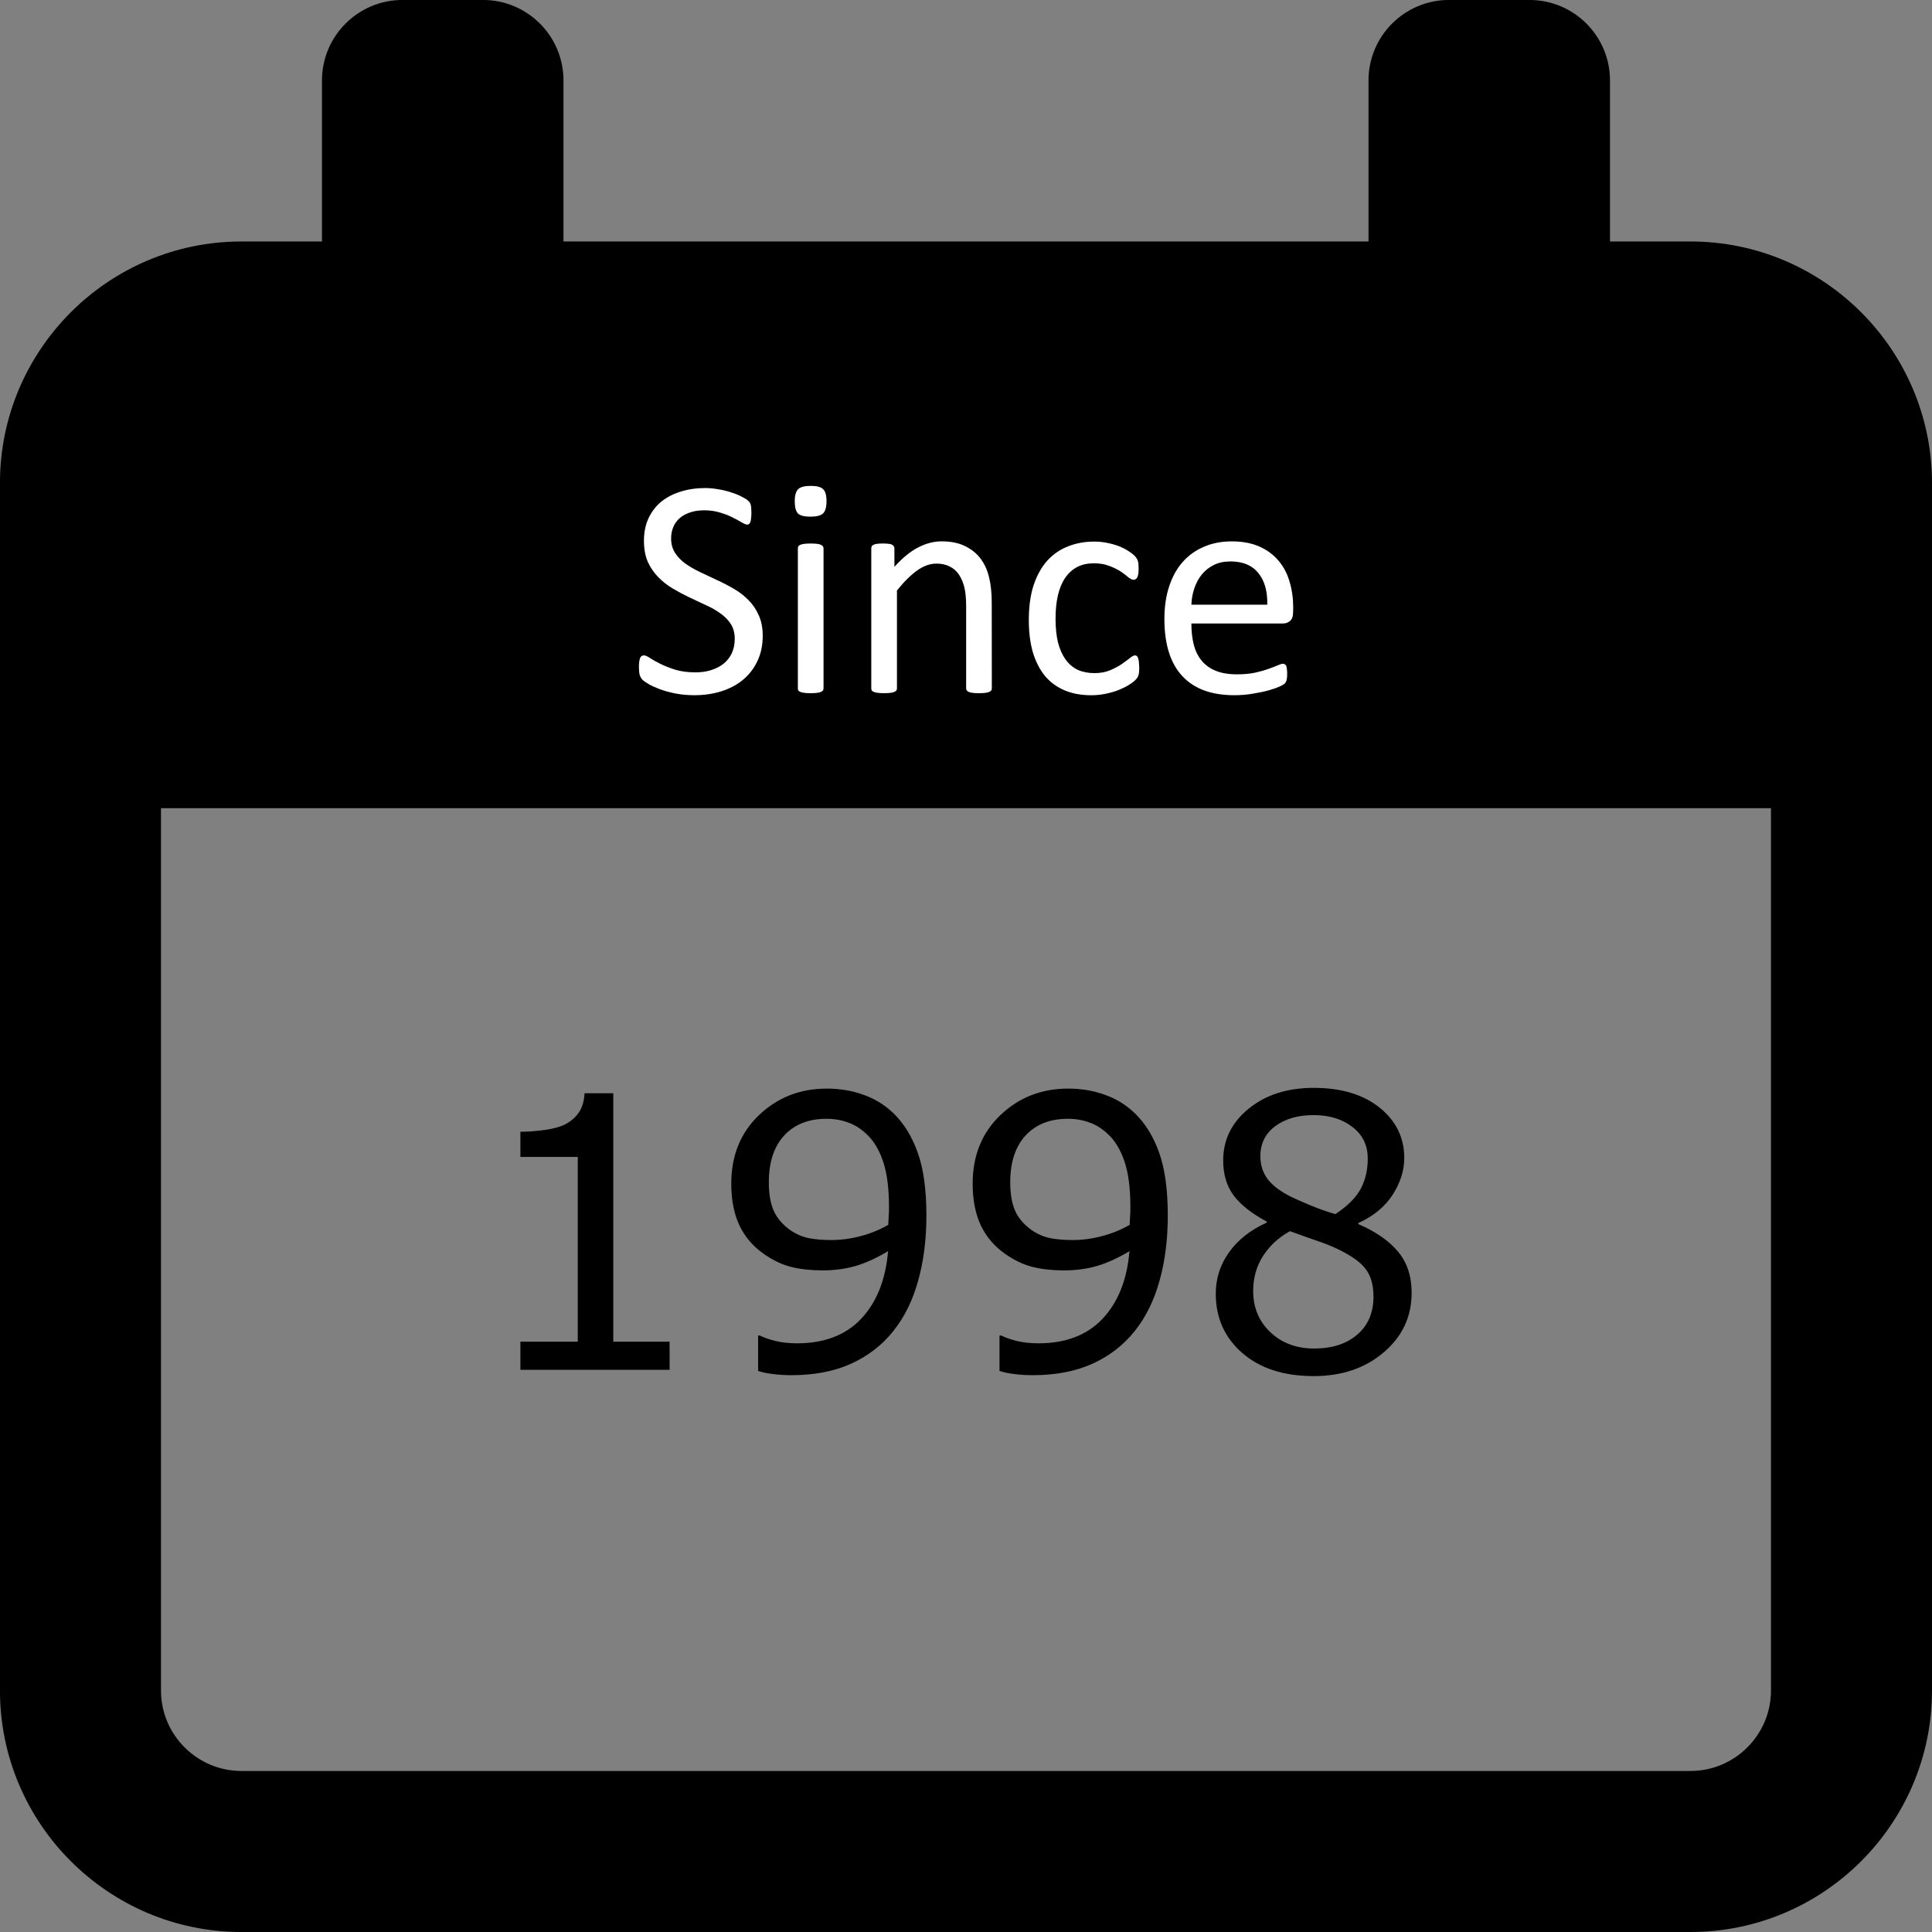
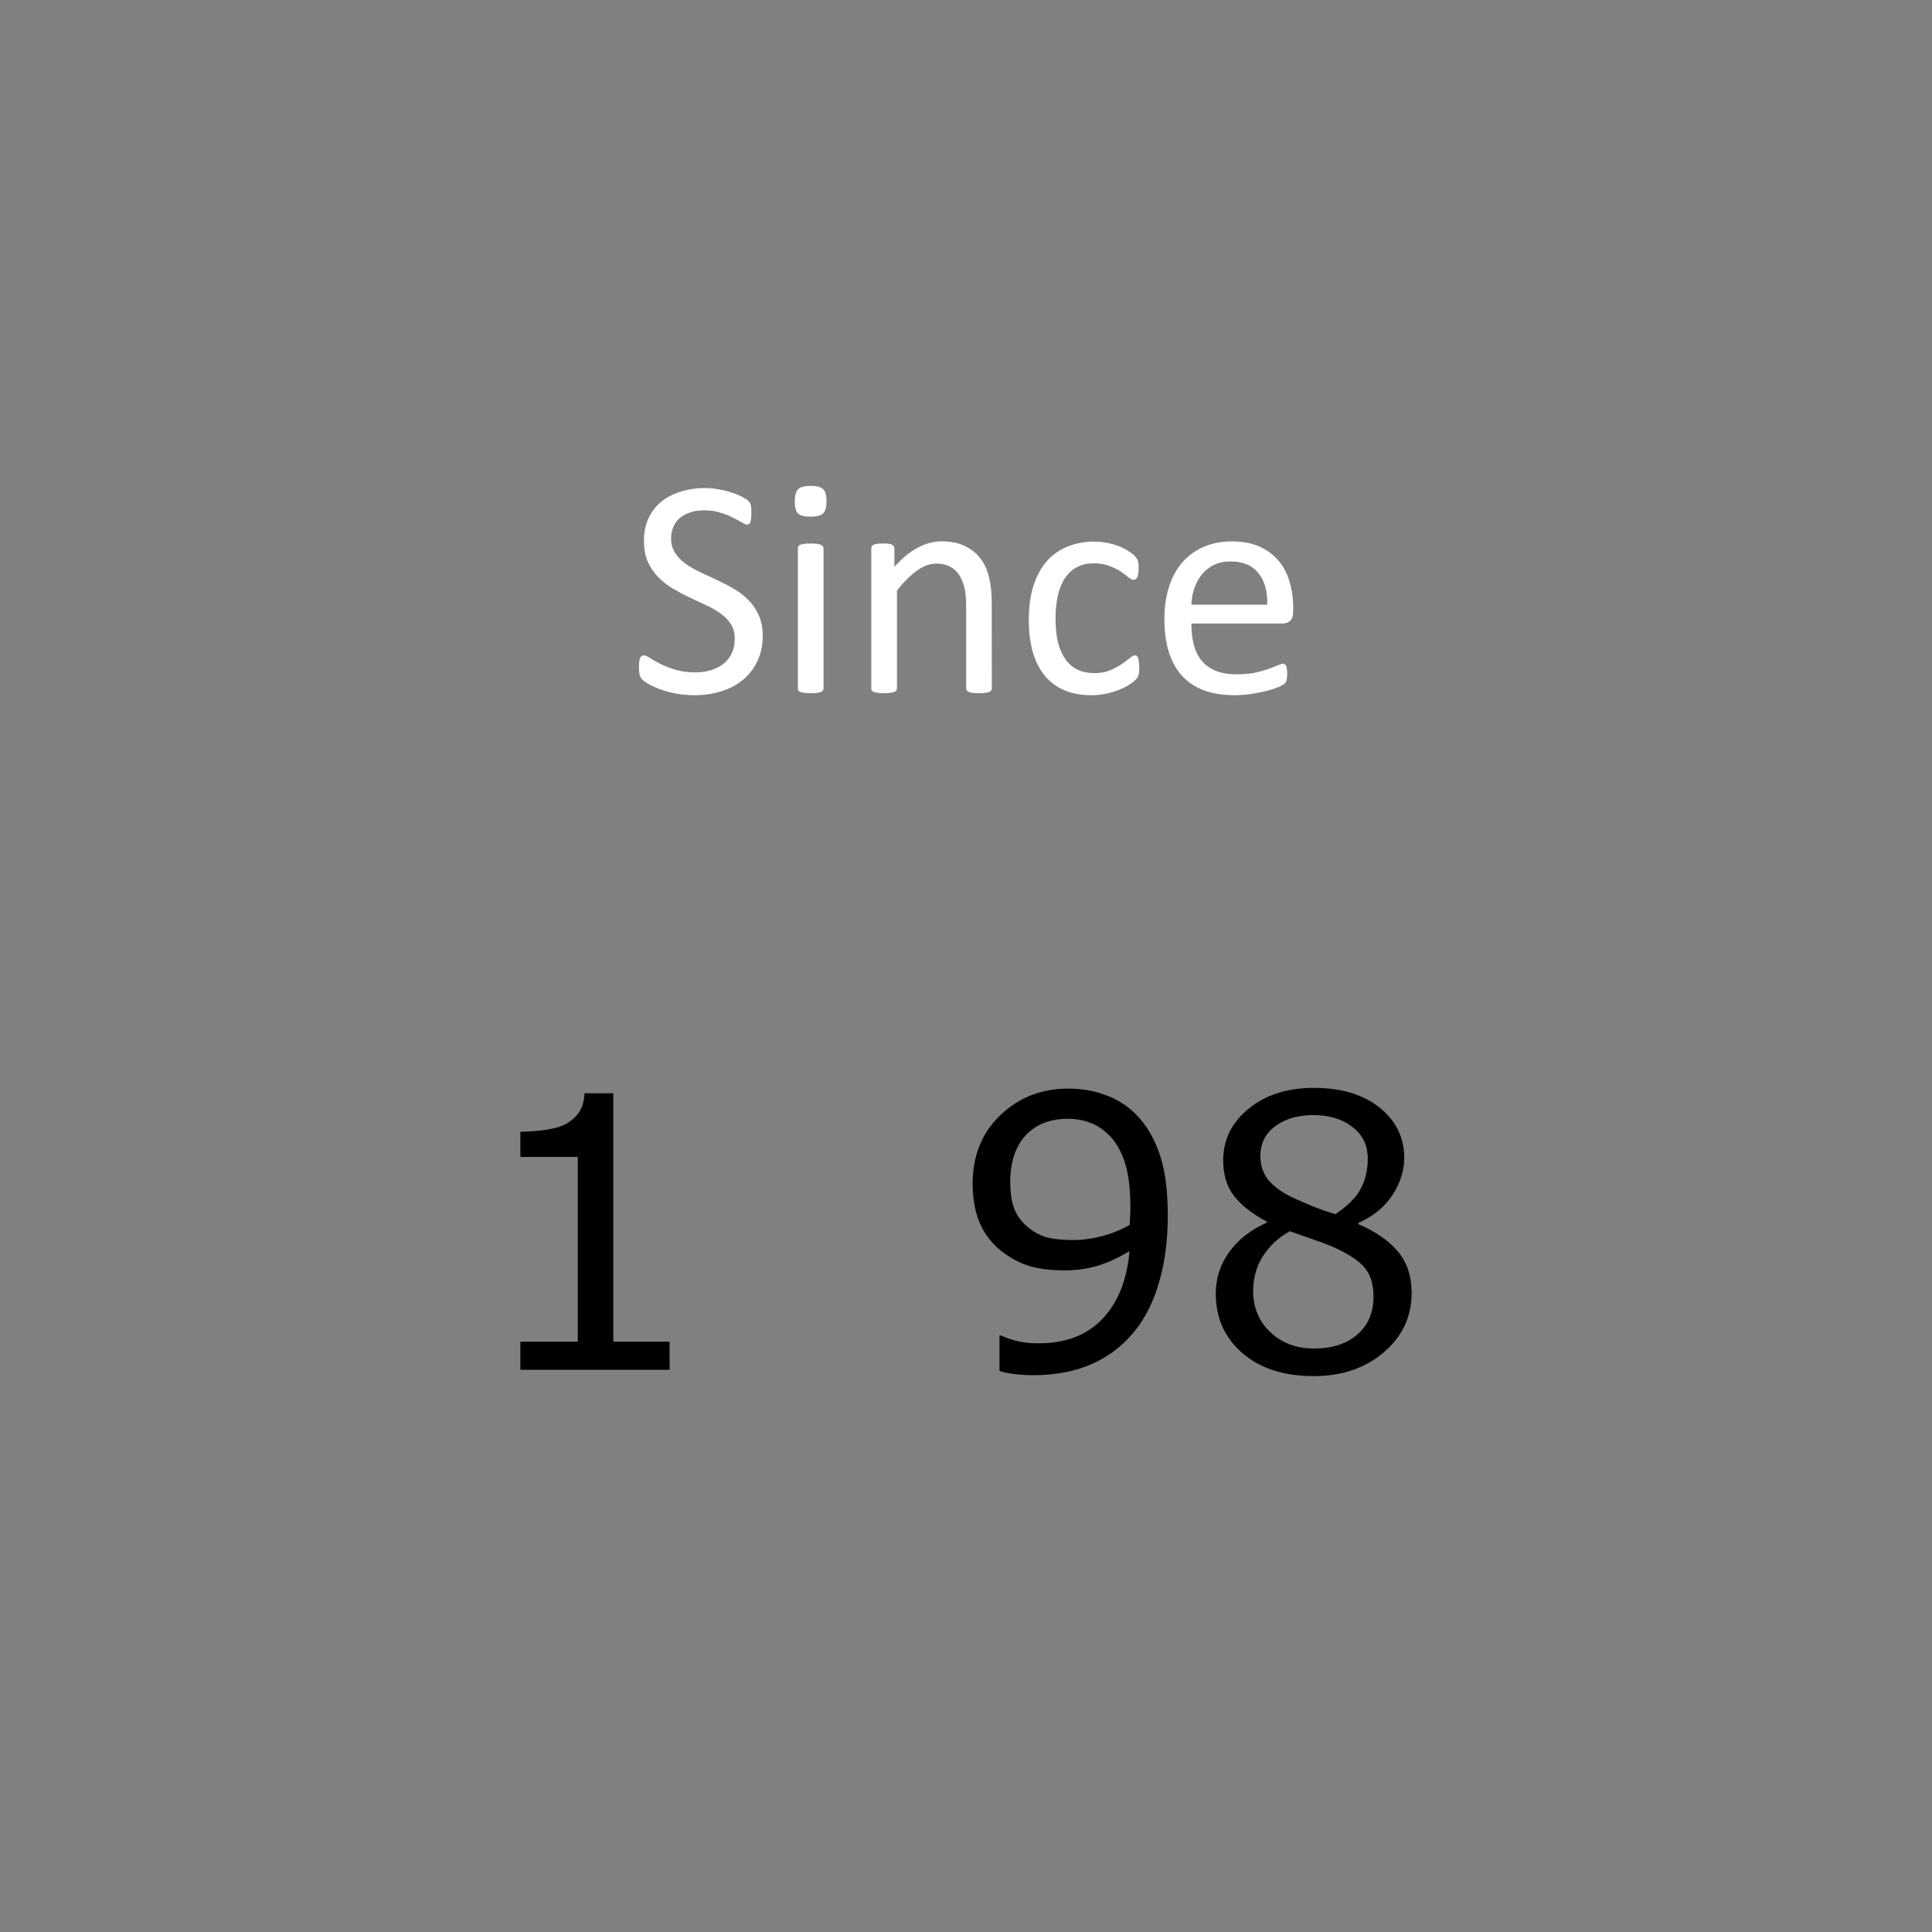
<svg xmlns="http://www.w3.org/2000/svg" xmlns:ns1="http://www.inkscape.org/namespaces/inkscape" xmlns:ns2="http://sodipodi.sourceforge.net/DTD/sodipodi-0.dtd" ns1:version="1.0 (4035a4fb49, 2020-05-01)" ns2:docname="20-Plus-Year.svg" id="svg8" version="1.1" viewBox="0 0 67.733 67.733" height="67.733mm" width="67.733mm">
  <rect x="0" y="0" width="67.733" height="67.733" fill="#808080" stroke="none" />
  <ns2:namedview ns1:current-layer="svg8" ns1:window-maximized="1" ns1:window-y="-9" ns1:window-x="-9" ns1:cy="127.99999" ns1:cx="127.99999" ns1:zoom="2.9414064" showgrid="false" id="namedview12" ns1:window-height="1001" ns1:window-width="1920" ns1:pageshadow="2" ns1:pageopacity="0" guidetolerance="10" gridtolerance="10" objecttolerance="10" borderopacity="1" bordercolor="#666666" pagecolor="#ffffff" />
  <defs id="defs2" />
  <g transform="translate(-6.574,-19.094)" id="layer1">
-     <path style="stroke-width:0.132" d="m 65.84,27.56 h -2.822 v -5.645 c 0,-1.558 -1.265,-2.822 -2.823,-2.822 H 57.374 c -1.558,0 -2.822,1.265 -2.822,2.822 v 5.645 H 26.329 v -5.645 c 0,-1.558 -1.264,-2.822 -2.822,-2.822 h -2.822 c -1.558,0 -2.823,1.265 -2.823,2.822 v 5.645 h -2.822 c -4.668,0 -8.467,3.799 -8.467,8.467 v 42.333 c 0,4.668 3.799,8.467 8.467,8.467 h 50.8 c 4.668,0 8.467,-3.799 8.467,-8.467 v -42.333 c 0,-4.668 -3.799,-8.467 -8.467,-8.467 z m 2.822,50.8 c 0,1.555 -1.267,2.822 -2.822,2.822 H 15.04 c -1.555,0 -2.822,-1.267 -2.822,-2.822 v -30.931 h 56.444 z m 0,0" id="path20" />
    <g id="g22" transform="translate(-2.869)">
      <g style="font-style:normal;font-variant:normal;font-weight:normal;font-stretch:normal;font-size:11.168px;line-height:1.25;font-family:Calibri;-inkscape-font-specification:'Calibri, Normal';font-variant-ligatures:normal;font-variant-caps:normal;font-variant-numeric:normal;font-variant-east-asian:normal;fill:#ffffff;fill-opacity:1;stroke:none;stroke-width:0.279" id="text33" aria-label="Since">
        <path id="path14" d="m 36.183,41.384 q 0,0.496 -0.185,0.883 -0.18,0.387 -0.507,0.66 -0.322,0.267 -0.763,0.404 -0.436,0.136 -0.943,0.136 -0.354,0 -0.66,-0.06 -0.3,-0.06 -0.54,-0.147 -0.234,-0.087 -0.398,-0.18 -0.158,-0.093 -0.224,-0.158 -0.06,-0.065 -0.093,-0.164 -0.027,-0.104 -0.027,-0.273 0,-0.12 0.011,-0.196 0.011,-0.082 0.033,-0.131 0.022,-0.049 0.055,-0.065 0.033,-0.022 0.076,-0.022 0.076,0 0.213,0.093 0.142,0.093 0.36,0.202 0.218,0.109 0.523,0.207 0.311,0.093 0.714,0.093 0.305,0 0.556,-0.082 0.256,-0.082 0.436,-0.229 0.185,-0.153 0.284,-0.371 0.098,-0.218 0.098,-0.496 0,-0.3 -0.136,-0.513 -0.136,-0.213 -0.36,-0.371 -0.224,-0.164 -0.513,-0.294 -0.284,-0.136 -0.583,-0.273 -0.3,-0.142 -0.583,-0.311 -0.284,-0.169 -0.507,-0.398 -0.224,-0.229 -0.365,-0.534 -0.136,-0.311 -0.136,-0.742 0,-0.442 0.158,-0.785 0.164,-0.349 0.447,-0.583 0.289,-0.234 0.682,-0.354 0.398,-0.125 0.856,-0.125 0.234,0 0.469,0.044 0.24,0.038 0.447,0.109 0.213,0.065 0.376,0.153 0.164,0.082 0.213,0.136 0.055,0.049 0.071,0.082 0.016,0.027 0.027,0.076 0.011,0.044 0.016,0.109 0.005,0.065 0.005,0.169 0,0.098 -0.011,0.174 -0.005,0.076 -0.022,0.131 -0.016,0.049 -0.049,0.076 -0.027,0.022 -0.065,0.022 -0.06,0 -0.191,-0.076 -0.125,-0.076 -0.311,-0.169 -0.185,-0.098 -0.442,-0.174 -0.251,-0.082 -0.567,-0.082 -0.294,0 -0.513,0.082 -0.218,0.076 -0.36,0.207 -0.142,0.131 -0.213,0.311 -0.071,0.18 -0.071,0.382 0,0.294 0.136,0.507 0.136,0.213 0.36,0.376 0.229,0.164 0.518,0.3 0.289,0.136 0.589,0.278 0.3,0.136 0.589,0.305 0.289,0.164 0.513,0.393 0.229,0.224 0.365,0.534 0.142,0.305 0.142,0.725 z" />
        <path id="path16" d="m 38.315,43.227 q 0,0.044 -0.022,0.076 -0.022,0.027 -0.071,0.049 -0.049,0.022 -0.136,0.033 -0.087,0.011 -0.224,0.011 -0.131,0 -0.218,-0.011 -0.087,-0.011 -0.142,-0.033 -0.049,-0.022 -0.071,-0.049 -0.016,-0.033 -0.016,-0.076 v -4.908 q 0,-0.038 0.016,-0.071 0.022,-0.033 0.071,-0.055 0.055,-0.022 0.142,-0.033 0.087,-0.011 0.218,-0.011 0.136,0 0.224,0.011 0.087,0.011 0.136,0.033 0.049,0.022 0.071,0.055 0.022,0.033 0.022,0.071 z m 0.104,-6.565 q 0,0.316 -0.12,0.431 -0.12,0.115 -0.442,0.115 -0.316,0 -0.436,-0.109 -0.115,-0.115 -0.115,-0.425 0,-0.316 0.12,-0.431 0.12,-0.115 0.442,-0.115 0.316,0 0.431,0.115 0.12,0.109 0.12,0.42 z" />
        <path id="path18" d="m 44.215,43.227 q 0,0.044 -0.022,0.076 -0.022,0.027 -0.071,0.049 -0.049,0.022 -0.136,0.033 -0.087,0.011 -0.218,0.011 -0.136,0 -0.224,-0.011 -0.087,-0.011 -0.136,-0.033 -0.049,-0.022 -0.071,-0.049 -0.022,-0.033 -0.022,-0.076 V 40.353 q 0,-0.42 -0.065,-0.676 -0.065,-0.256 -0.191,-0.442 -0.125,-0.185 -0.327,-0.284 -0.196,-0.098 -0.458,-0.098 -0.338,0 -0.676,0.24 -0.338,0.24 -0.709,0.703 v 3.43 q 0,0.044 -0.022,0.076 -0.022,0.027 -0.071,0.049 -0.049,0.022 -0.136,0.033 -0.087,0.011 -0.224,0.011 -0.131,0 -0.218,-0.011 -0.087,-0.011 -0.142,-0.033 -0.049,-0.022 -0.071,-0.049 -0.016,-0.033 -0.016,-0.076 v -4.908 q 0,-0.044 0.016,-0.071 0.016,-0.033 0.065,-0.055 0.049,-0.027 0.125,-0.033 0.076,-0.011 0.202,-0.011 0.12,0 0.196,0.011 0.082,0.005 0.125,0.033 0.044,0.022 0.06,0.055 0.022,0.027 0.022,0.071 v 0.649 q 0.414,-0.463 0.823,-0.676 0.414,-0.218 0.834,-0.218 0.491,0 0.823,0.169 0.338,0.164 0.545,0.442 0.207,0.278 0.294,0.654 0.093,0.371 0.093,0.894 z" />
        <path id="path21" d="m 49.384,42.48 q 0,0.093 -0.005,0.164 -0.005,0.065 -0.022,0.115 -0.011,0.044 -0.033,0.082 -0.016,0.033 -0.087,0.104 -0.065,0.065 -0.229,0.169 -0.164,0.098 -0.371,0.18 -0.202,0.076 -0.442,0.125 -0.24,0.049 -0.496,0.049 -0.529,0 -0.938,-0.174 -0.409,-0.174 -0.687,-0.507 -0.273,-0.338 -0.42,-0.823 -0.142,-0.491 -0.142,-1.129 0,-0.725 0.174,-1.243 0.18,-0.523 0.485,-0.856 0.311,-0.333 0.725,-0.491 0.42,-0.164 0.905,-0.164 0.234,0 0.453,0.044 0.224,0.044 0.409,0.115 0.185,0.071 0.327,0.164 0.147,0.093 0.213,0.158 0.065,0.065 0.087,0.104 0.027,0.038 0.044,0.093 0.016,0.049 0.022,0.115 0.005,0.065 0.005,0.164 0,0.213 -0.049,0.3 -0.049,0.082 -0.12,0.082 -0.082,0 -0.191,-0.087 -0.104,-0.093 -0.267,-0.202 -0.164,-0.109 -0.398,-0.196 -0.229,-0.093 -0.545,-0.093 -0.649,0 -0.998,0.502 -0.344,0.496 -0.344,1.445 0,0.474 0.087,0.834 0.093,0.354 0.267,0.594 0.174,0.24 0.425,0.36 0.256,0.115 0.583,0.115 0.311,0 0.545,-0.098 0.234,-0.098 0.404,-0.213 0.174,-0.12 0.289,-0.213 0.12,-0.098 0.185,-0.098 0.038,0 0.065,0.022 0.027,0.022 0.044,0.076 0.022,0.049 0.027,0.131 0.011,0.076 0.011,0.185 z" />
        <path id="path23" d="m 54.777,40.56 q 0,0.213 -0.109,0.305 -0.104,0.087 -0.24,0.087 h -3.217 q 0,0.409 0.082,0.736 0.082,0.327 0.273,0.562 0.191,0.234 0.496,0.36 0.305,0.125 0.747,0.125 0.349,0 0.622,-0.055 0.273,-0.06 0.469,-0.131 0.202,-0.071 0.327,-0.125 0.131,-0.06 0.196,-0.06 0.038,0 0.065,0.022 0.033,0.016 0.049,0.055 0.016,0.038 0.022,0.109 0.011,0.065 0.011,0.164 0,0.071 -0.005,0.125 -0.005,0.049 -0.016,0.093 -0.005,0.038 -0.027,0.071 -0.016,0.033 -0.049,0.065 -0.027,0.027 -0.174,0.098 -0.147,0.065 -0.382,0.131 -0.234,0.065 -0.545,0.115 -0.305,0.055 -0.654,0.055 -0.605,0 -1.063,-0.169 -0.453,-0.169 -0.763,-0.502 -0.311,-0.333 -0.469,-0.834 -0.158,-0.502 -0.158,-1.167 0,-0.633 0.164,-1.134 0.164,-0.507 0.469,-0.856 0.311,-0.354 0.747,-0.54 0.436,-0.191 0.976,-0.191 0.578,0 0.982,0.185 0.409,0.185 0.671,0.502 0.262,0.311 0.382,0.736 0.125,0.42 0.125,0.9 z m -0.905,-0.267 q 0.016,-0.709 -0.316,-1.112 -0.327,-0.404 -0.976,-0.404 -0.333,0 -0.583,0.125 -0.251,0.125 -0.42,0.333 -0.169,0.207 -0.262,0.485 -0.093,0.273 -0.104,0.573 z" />
      </g>
      <g style="font-style:normal;font-variant:normal;font-weight:normal;font-stretch:normal;font-size:13.292px;line-height:1.25;font-family:sans-serif;-inkscape-font-specification:'sans-serif, Normal';font-variant-ligatures:normal;font-variant-caps:normal;font-variant-numeric:normal;font-variant-east-asian:normal;fill:#000000;fill-opacity:1;stroke:none;stroke-width:0.332" id="text862" aria-label="1998">
        <path id="path26" d="M 32.919,67.118 H 27.687 V 66.131 h 2.012 v -6.477 h -2.012 v -0.883 q 0.409,0 0.876,-0.065 0.467,-0.071 0.707,-0.201 0.299,-0.162 0.467,-0.409 0.175,-0.253 0.201,-0.675 h 1.006 v 8.71 h 1.973 z" />
-         <path id="path28" d="m 41.921,61.705 q 0,1.266 -0.292,2.298 -0.286,1.032 -0.87,1.759 -0.591,0.74 -1.48,1.142 -0.889,0.402 -2.09,0.402 -0.337,0 -0.636,-0.039 -0.299,-0.032 -0.532,-0.11 v -1.24 h 0.065 q 0.188,0.097 0.532,0.188 0.344,0.084 0.766,0.084 1.434,0 2.246,-0.857 0.818,-0.863 0.948,-2.375 -0.604,0.363 -1.136,0.519 -0.532,0.156 -1.162,0.156 -0.597,0 -1.084,-0.117 -0.48,-0.117 -0.967,-0.454 -0.571,-0.396 -0.863,-1.006 -0.286,-0.61 -0.286,-1.46 0,-1.48 0.974,-2.408 0.974,-0.928 2.375,-0.928 0.701,0 1.298,0.221 0.597,0.214 1.045,0.649 0.552,0.539 0.85,1.389 0.299,0.844 0.299,2.187 z M 40.61,61.426 q 0,-1.006 -0.208,-1.616 -0.208,-0.61 -0.571,-0.948 -0.305,-0.292 -0.656,-0.415 -0.35,-0.13 -0.759,-0.13 -0.935,0 -1.48,0.584 -0.539,0.584 -0.539,1.642 0,0.617 0.175,1.006 0.175,0.389 0.591,0.681 0.292,0.201 0.643,0.273 0.35,0.065 0.779,0.065 0.506,0 1.025,-0.136 0.519,-0.136 0.974,-0.396 0.006,-0.136 0.013,-0.266 0.013,-0.136 0.013,-0.344 z" />
        <path id="path30" d="m 50.384,61.705 q 0,1.266 -0.292,2.298 -0.286,1.032 -0.87,1.759 -0.591,0.74 -1.48,1.142 -0.889,0.402 -2.09,0.402 -0.337,0 -0.636,-0.039 -0.299,-0.032 -0.532,-0.11 v -1.24 h 0.065 q 0.188,0.097 0.532,0.188 0.344,0.084 0.766,0.084 1.434,0 2.246,-0.857 0.818,-0.863 0.948,-2.375 -0.604,0.363 -1.136,0.519 -0.532,0.156 -1.162,0.156 -0.597,0 -1.084,-0.117 -0.48,-0.117 -0.967,-0.454 -0.571,-0.396 -0.863,-1.006 -0.286,-0.61 -0.286,-1.46 0,-1.48 0.974,-2.408 0.974,-0.928 2.375,-0.928 0.701,0 1.298,0.221 0.597,0.214 1.045,0.649 0.552,0.539 0.85,1.389 0.299,0.844 0.299,2.187 z M 49.073,61.426 q 0,-1.006 -0.208,-1.616 -0.208,-0.61 -0.571,-0.948 -0.305,-0.292 -0.656,-0.415 -0.35,-0.13 -0.759,-0.13 -0.935,0 -1.48,0.584 -0.539,0.584 -0.539,1.642 0,0.617 0.175,1.006 0.175,0.389 0.591,0.681 0.292,0.201 0.643,0.273 0.35,0.065 0.779,0.065 0.506,0 1.025,-0.136 0.519,-0.136 0.974,-0.396 0.006,-0.136 0.013,-0.266 0.013,-0.136 0.013,-0.344 z" />
        <path id="path32" d="m 58.932,64.424 q 0,1.253 -0.98,2.083 -0.974,0.831 -2.453,0.831 -1.571,0 -2.505,-0.811 -0.928,-0.811 -0.928,-2.077 0,-0.805 0.467,-1.454 0.467,-0.656 1.318,-1.038 v -0.039 q -0.779,-0.415 -1.155,-0.909 -0.37,-0.493 -0.37,-1.233 0,-1.09 0.896,-1.817 0.896,-0.727 2.278,-0.727 1.447,0 2.311,0.694 0.863,0.694 0.863,1.765 0,0.656 -0.409,1.292 -0.409,0.63 -1.201,0.987 v 0.039 q 0.909,0.389 1.389,0.961 0.48,0.571 0.48,1.454 z m -1.538,-4.718 q 0,-0.694 -0.539,-1.103 -0.532,-0.415 -1.363,-0.415 -0.818,0 -1.343,0.389 -0.519,0.389 -0.519,1.051 0,0.467 0.26,0.811 0.266,0.337 0.798,0.604 0.24,0.117 0.688,0.305 0.454,0.188 0.883,0.312 0.643,-0.428 0.889,-0.889 0.247,-0.461 0.247,-1.064 z m 0.201,4.842 q 0,-0.597 -0.266,-0.954 -0.26,-0.363 -1.025,-0.727 -0.305,-0.143 -0.669,-0.266 -0.363,-0.123 -0.967,-0.344 -0.584,0.318 -0.941,0.863 -0.35,0.545 -0.35,1.233 0,0.876 0.604,1.447 0.604,0.571 1.532,0.571 0.948,0 1.512,-0.487 0.571,-0.487 0.571,-1.337 z" />
      </g>
    </g>
  </g>
</svg>